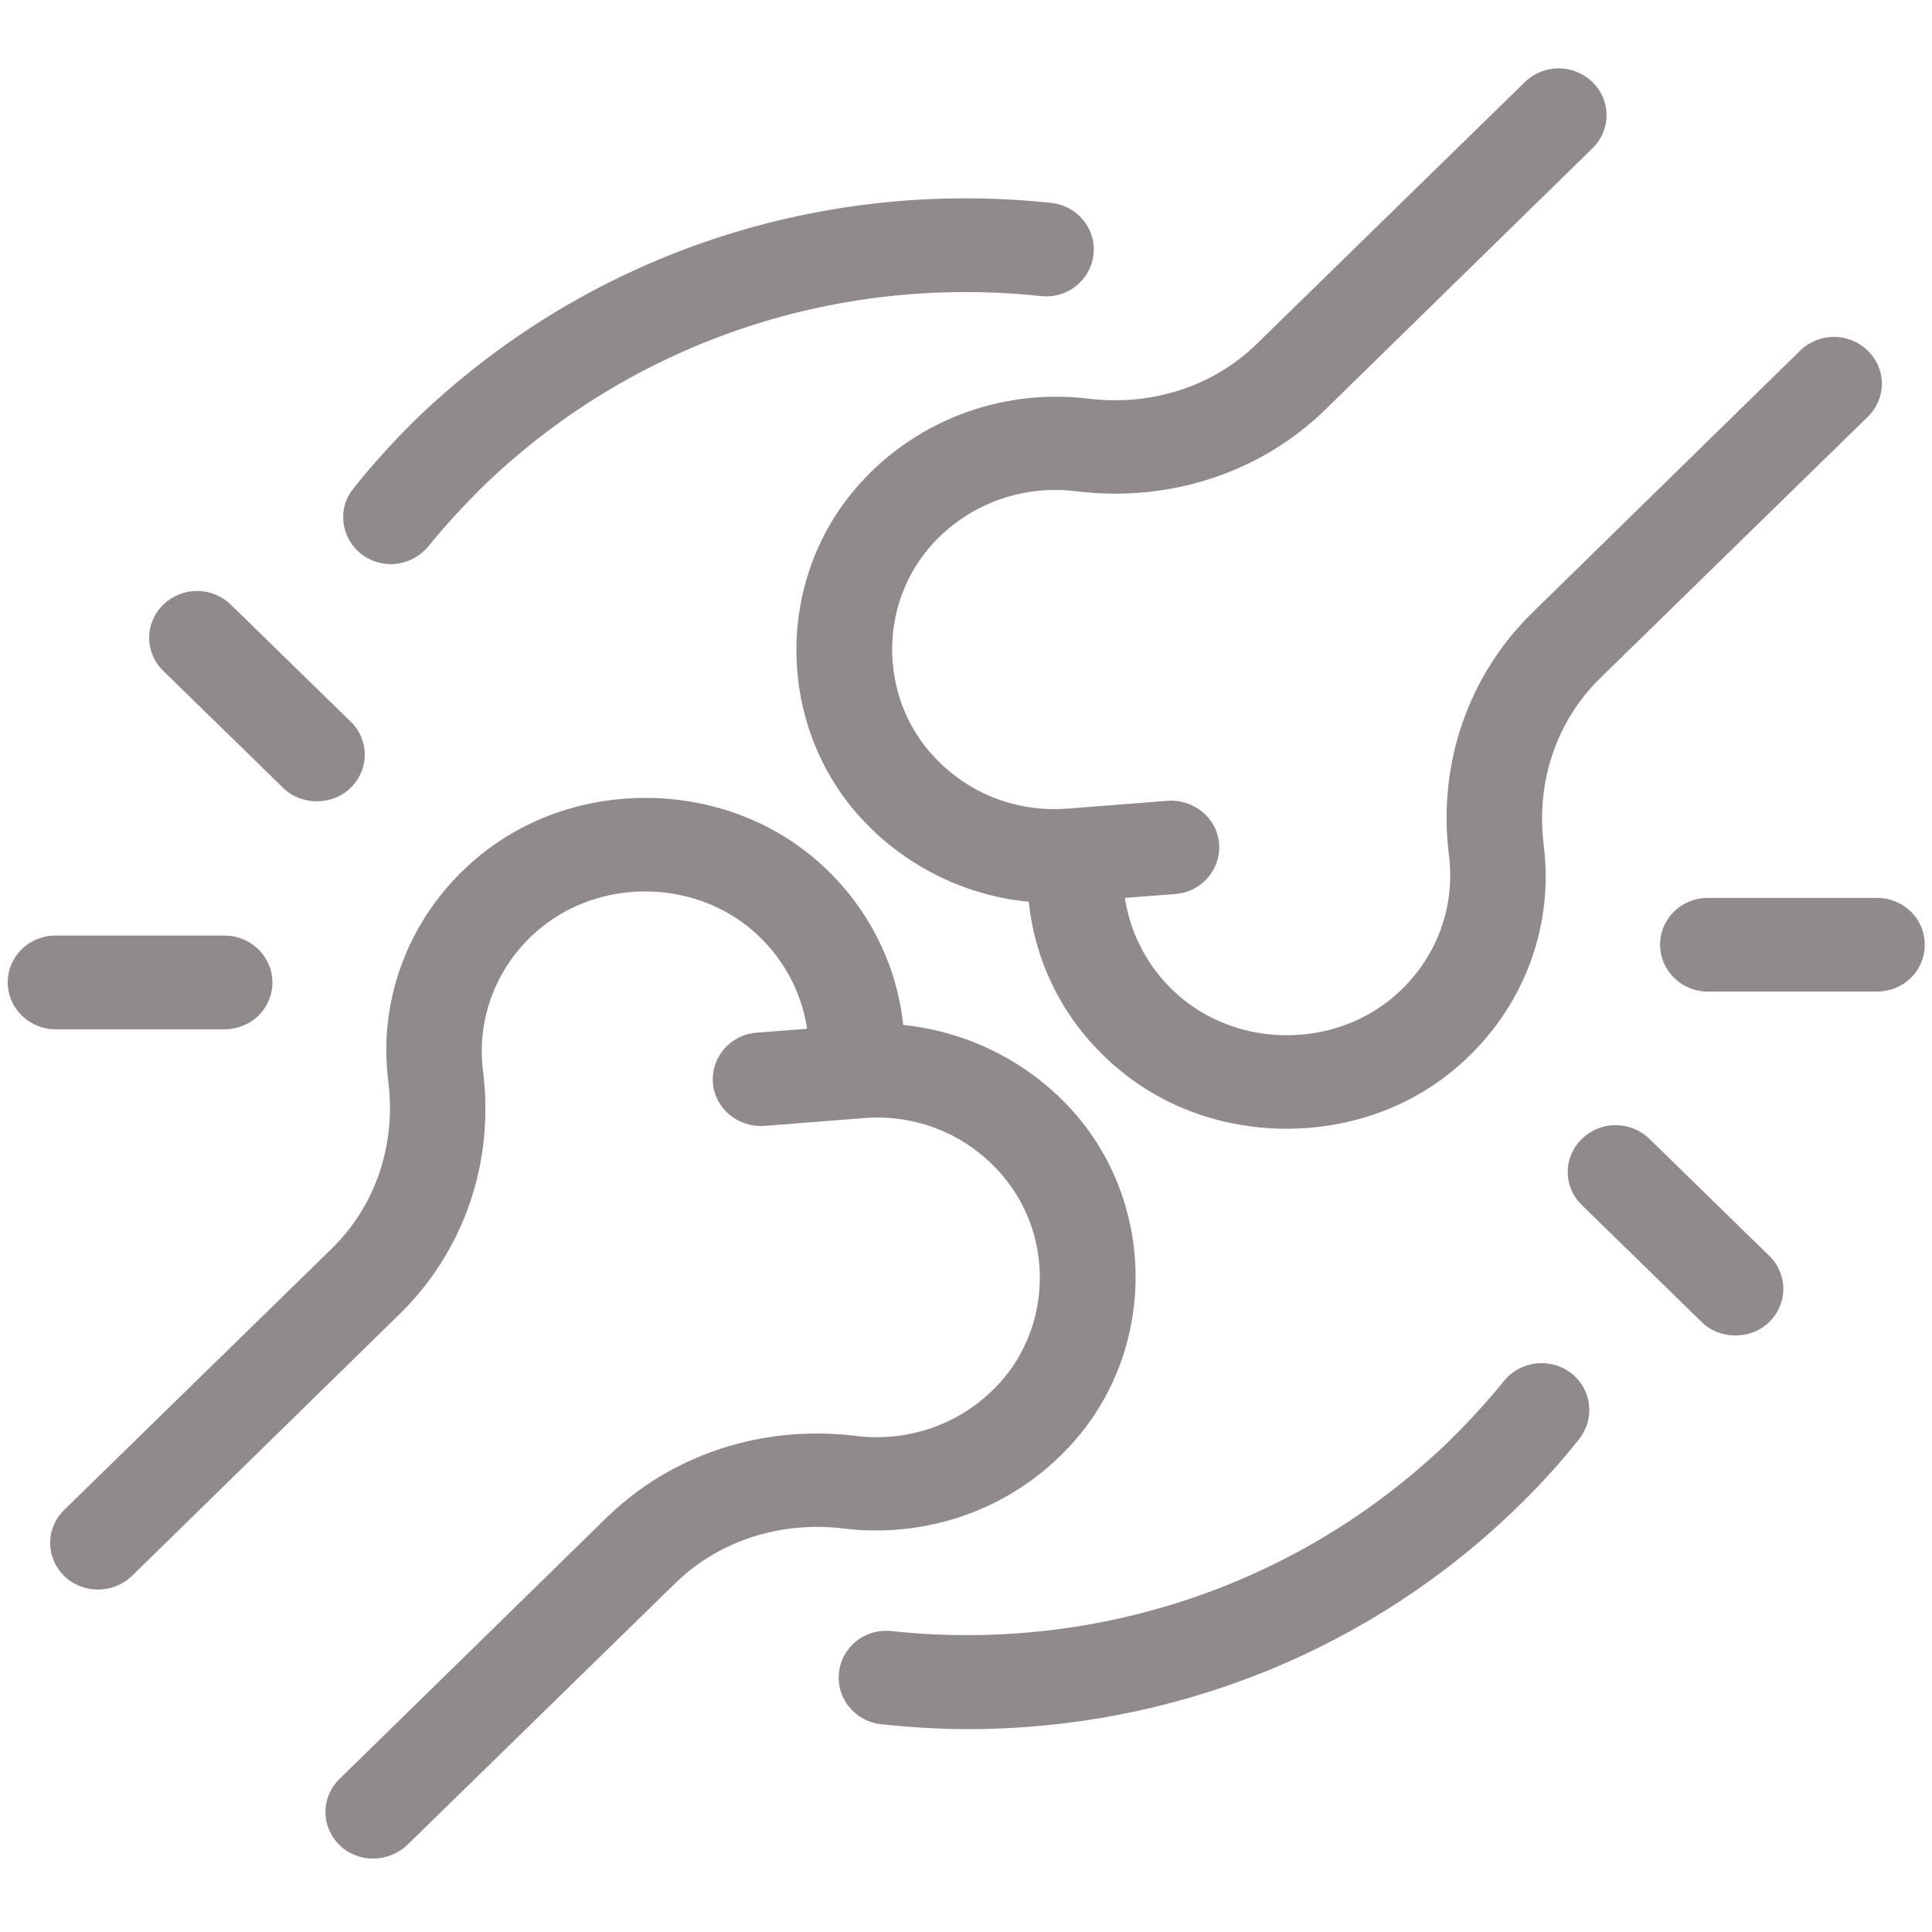
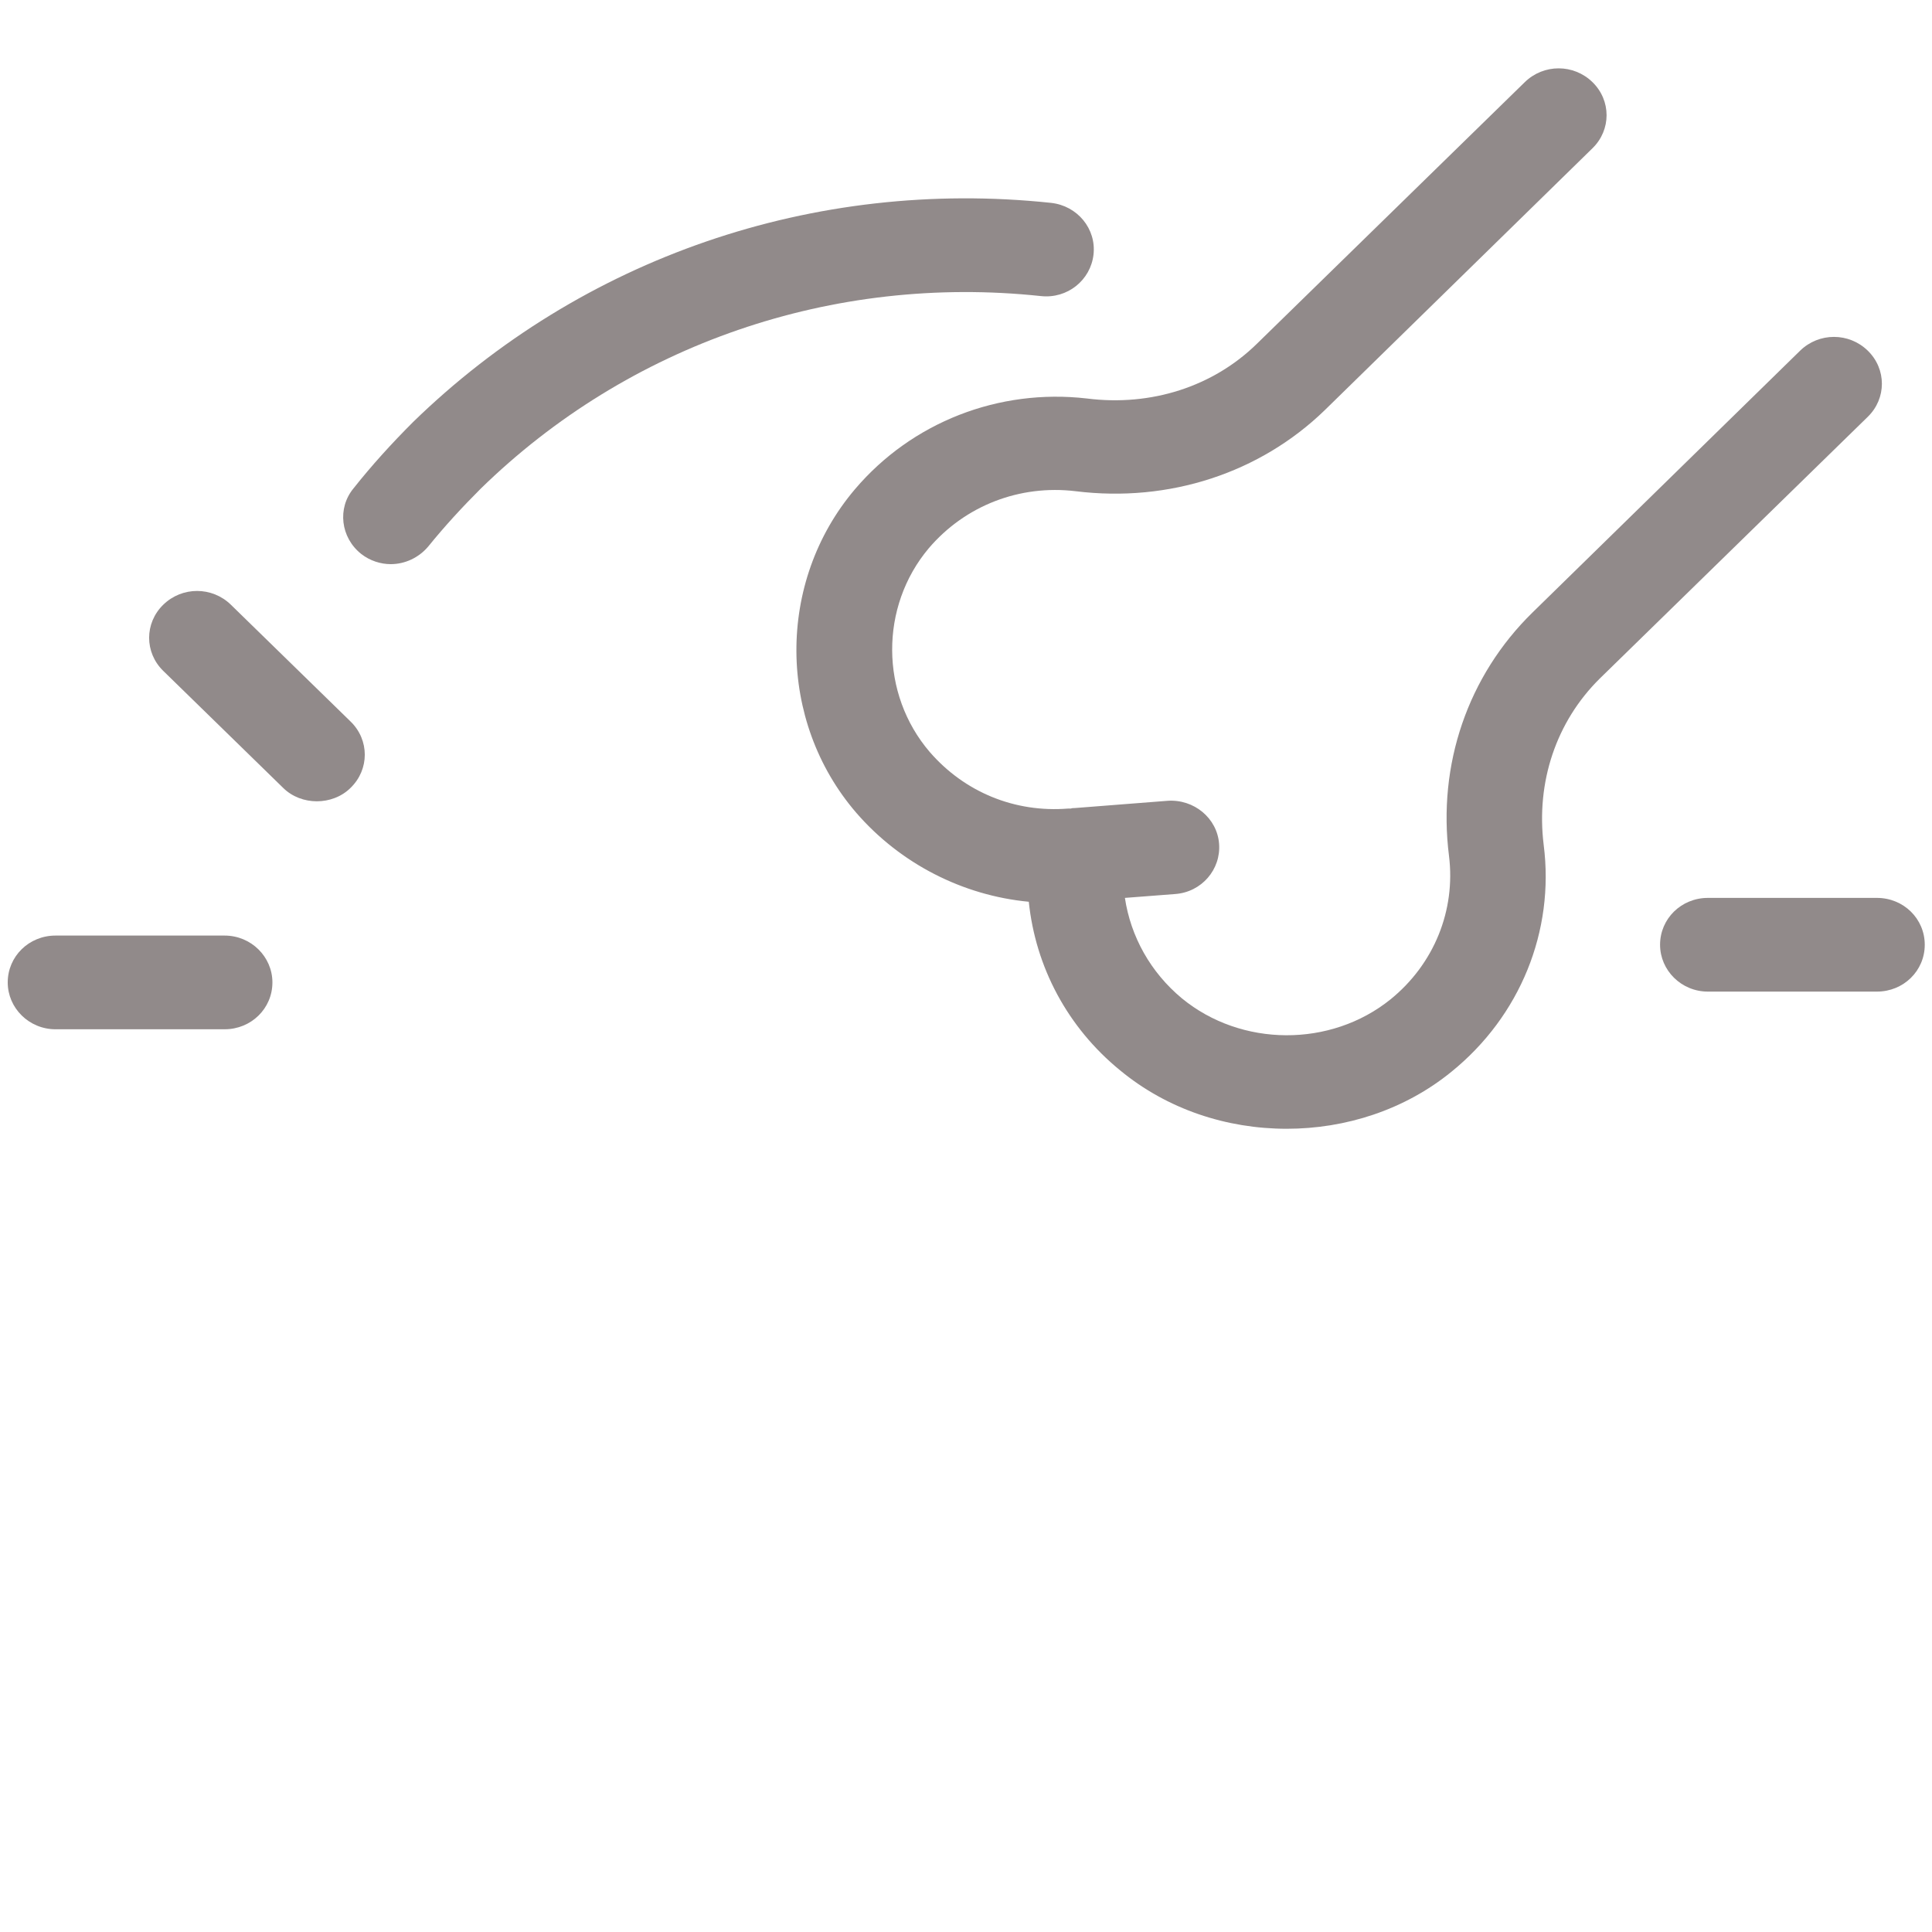
<svg xmlns="http://www.w3.org/2000/svg" version="1.1" id="Layer_1" x="0px" y="0px" viewBox="0 0 40 40" style="enable-background:new 0 0 40 40;" xml:space="preserve">
  <style type="text/css">
	.st0{fill:#918A8A;}
</style>
  <g>
-     <path class="st0" d="M22.3,29.77c1.63-1.92,1.61-4.8-0.03-6.7c-0.91-1.05-2.2-1.71-3.57-1.85c-0.14-1.34-0.81-2.6-1.89-3.49   c-1.94-1.6-4.89-1.62-6.86-0.03c-1.42,1.15-2.14,2.91-1.91,4.7c0.16,1.3-0.26,2.55-1.16,3.44l-5.55,5.42   c-0.39,0.38-0.39,0.99,0,1.37c0.19,0.19,0.45,0.28,0.7,0.28c0.25,0,0.5-0.09,0.7-0.28l5.54-5.42c1.34-1.31,1.97-3.15,1.73-5.04   c-0.14-1.13,0.31-2.24,1.21-2.97c1.24-1,3.09-0.99,4.32,0.02c0.65,0.54,1.06,1.28,1.18,2.08l-1.04,0.08   c-0.55,0.04-0.95,0.51-0.91,1.04c0.04,0.53,0.52,0.93,1.07,0.89l1.92-0.15c0.03,0,0.05,0,0.08-0.01l0.05,0   c1.1-0.09,2.15,0.34,2.87,1.18c1.03,1.2,1.04,3.01,0.02,4.22c-0.75,0.88-1.88,1.32-3.04,1.18c-1.94-0.24-3.82,0.38-5.16,1.68   l-5.54,5.42c-0.39,0.38-0.39,0.99,0,1.37c0.19,0.19,0.45,0.28,0.7,0.28s0.51-0.1,0.7-0.28l5.55-5.42c0.9-0.88,2.18-1.3,3.52-1.13   C19.33,31.86,21.12,31.16,22.3,29.77z" />
    <path class="st0" d="M17.7,10.13c-1.63,1.92-1.61,4.8,0.03,6.7c0.91,1.05,2.2,1.71,3.57,1.84c0.14,1.35,0.8,2.6,1.89,3.49   c0.98,0.81,2.21,1.21,3.45,1.21c1.22,0,2.44-0.39,3.41-1.18c1.42-1.15,2.14-2.91,1.91-4.7c-0.16-1.3,0.26-2.55,1.16-3.44l5.55-5.42   c0.39-0.38,0.39-0.99,0-1.37c-0.39-0.38-1.01-0.38-1.4,0l-5.54,5.42c-1.34,1.31-1.97,3.15-1.73,5.04c0.14,1.13-0.31,2.24-1.21,2.97   c-1.24,1-3.09,0.99-4.32-0.02c-0.65-0.54-1.06-1.28-1.18-2.08l1.04-0.08c0.55-0.04,0.95-0.51,0.91-1.04   c-0.04-0.53-0.52-0.93-1.07-0.89l-1.92,0.15c-0.03,0-0.05,0-0.08,0.01l-0.05,0c-1.11,0.09-2.15-0.34-2.87-1.17   c-1.03-1.2-1.04-3.01-0.02-4.22c0.75-0.88,1.88-1.32,3.04-1.18c1.94,0.24,3.82-0.38,5.16-1.68l5.54-5.42   c0.39-0.38,0.39-0.99,0-1.37c-0.39-0.38-1.01-0.38-1.4,0l-5.55,5.42c-0.9,0.88-2.18,1.3-3.52,1.13   C20.68,8.04,18.88,8.74,17.7,10.13z" />
    <path class="st0" d="M38.86,18.59h-3.5c-0.55,0-0.99,0.43-0.99,0.97c0,0.53,0.44,0.97,0.99,0.97h3.5c0.55,0,0.99-0.43,0.99-0.97   C39.85,19.02,39.41,18.59,38.86,18.59z" />
-     <path class="st0" d="M34.15,23.58c-0.39-0.38-1.01-0.38-1.4,0c-0.39,0.38-0.39,0.99,0,1.37l2.48,2.42c0.19,0.19,0.45,0.28,0.7,0.28   s0.51-0.09,0.7-0.28c0.39-0.38,0.39-0.99,0-1.37L34.15,23.58z" />
    <path class="st0" d="M4.65,21.31c0.55,0,0.99-0.43,0.99-0.97c0-0.53-0.44-0.97-0.99-0.97h-3.5c-0.55,0-0.99,0.43-0.99,0.97   c0,0.53,0.44,0.97,0.99,0.97H4.65z" />
    <path class="st0" d="M5.86,16.31c0.19,0.19,0.45,0.28,0.7,0.28c0.25,0,0.51-0.09,0.7-0.28c0.39-0.38,0.39-0.99,0-1.37l-2.48-2.42   c-0.39-0.38-1.01-0.38-1.4,0c-0.39,0.38-0.39,0.99,0,1.37L5.86,16.31z" />
-     <path class="st0" d="M32.53,28.43c-0.43-0.33-1.05-0.26-1.39,0.16c-0.34,0.42-0.7,0.81-1.08,1.19c-3.06,2.99-7.29,4.45-11.6,3.99   c-0.55-0.06-1.03,0.32-1.09,0.86c-0.06,0.53,0.33,1.01,0.88,1.07c0.6,0.06,1.19,0.1,1.78,0.1c4.28,0,8.37-1.64,11.43-4.64   c0.44-0.43,0.85-0.88,1.23-1.36C33.03,29.37,32.96,28.77,32.53,28.43z" />
    <path class="st0" d="M7.48,11.47c0.18,0.14,0.4,0.21,0.61,0.21c0.29,0,0.58-0.13,0.78-0.37c0.34-0.42,0.7-0.81,1.08-1.19   c3.06-2.99,7.29-4.45,11.6-3.99c0.55,0.06,1.03-0.33,1.09-0.86c0.06-0.53-0.33-1.01-0.88-1.07c-4.91-0.52-9.72,1.14-13.21,4.54   C8.11,9.18,7.7,9.63,7.32,10.11C6.98,10.52,7.05,11.13,7.48,11.47z" />
  </g>
</svg>